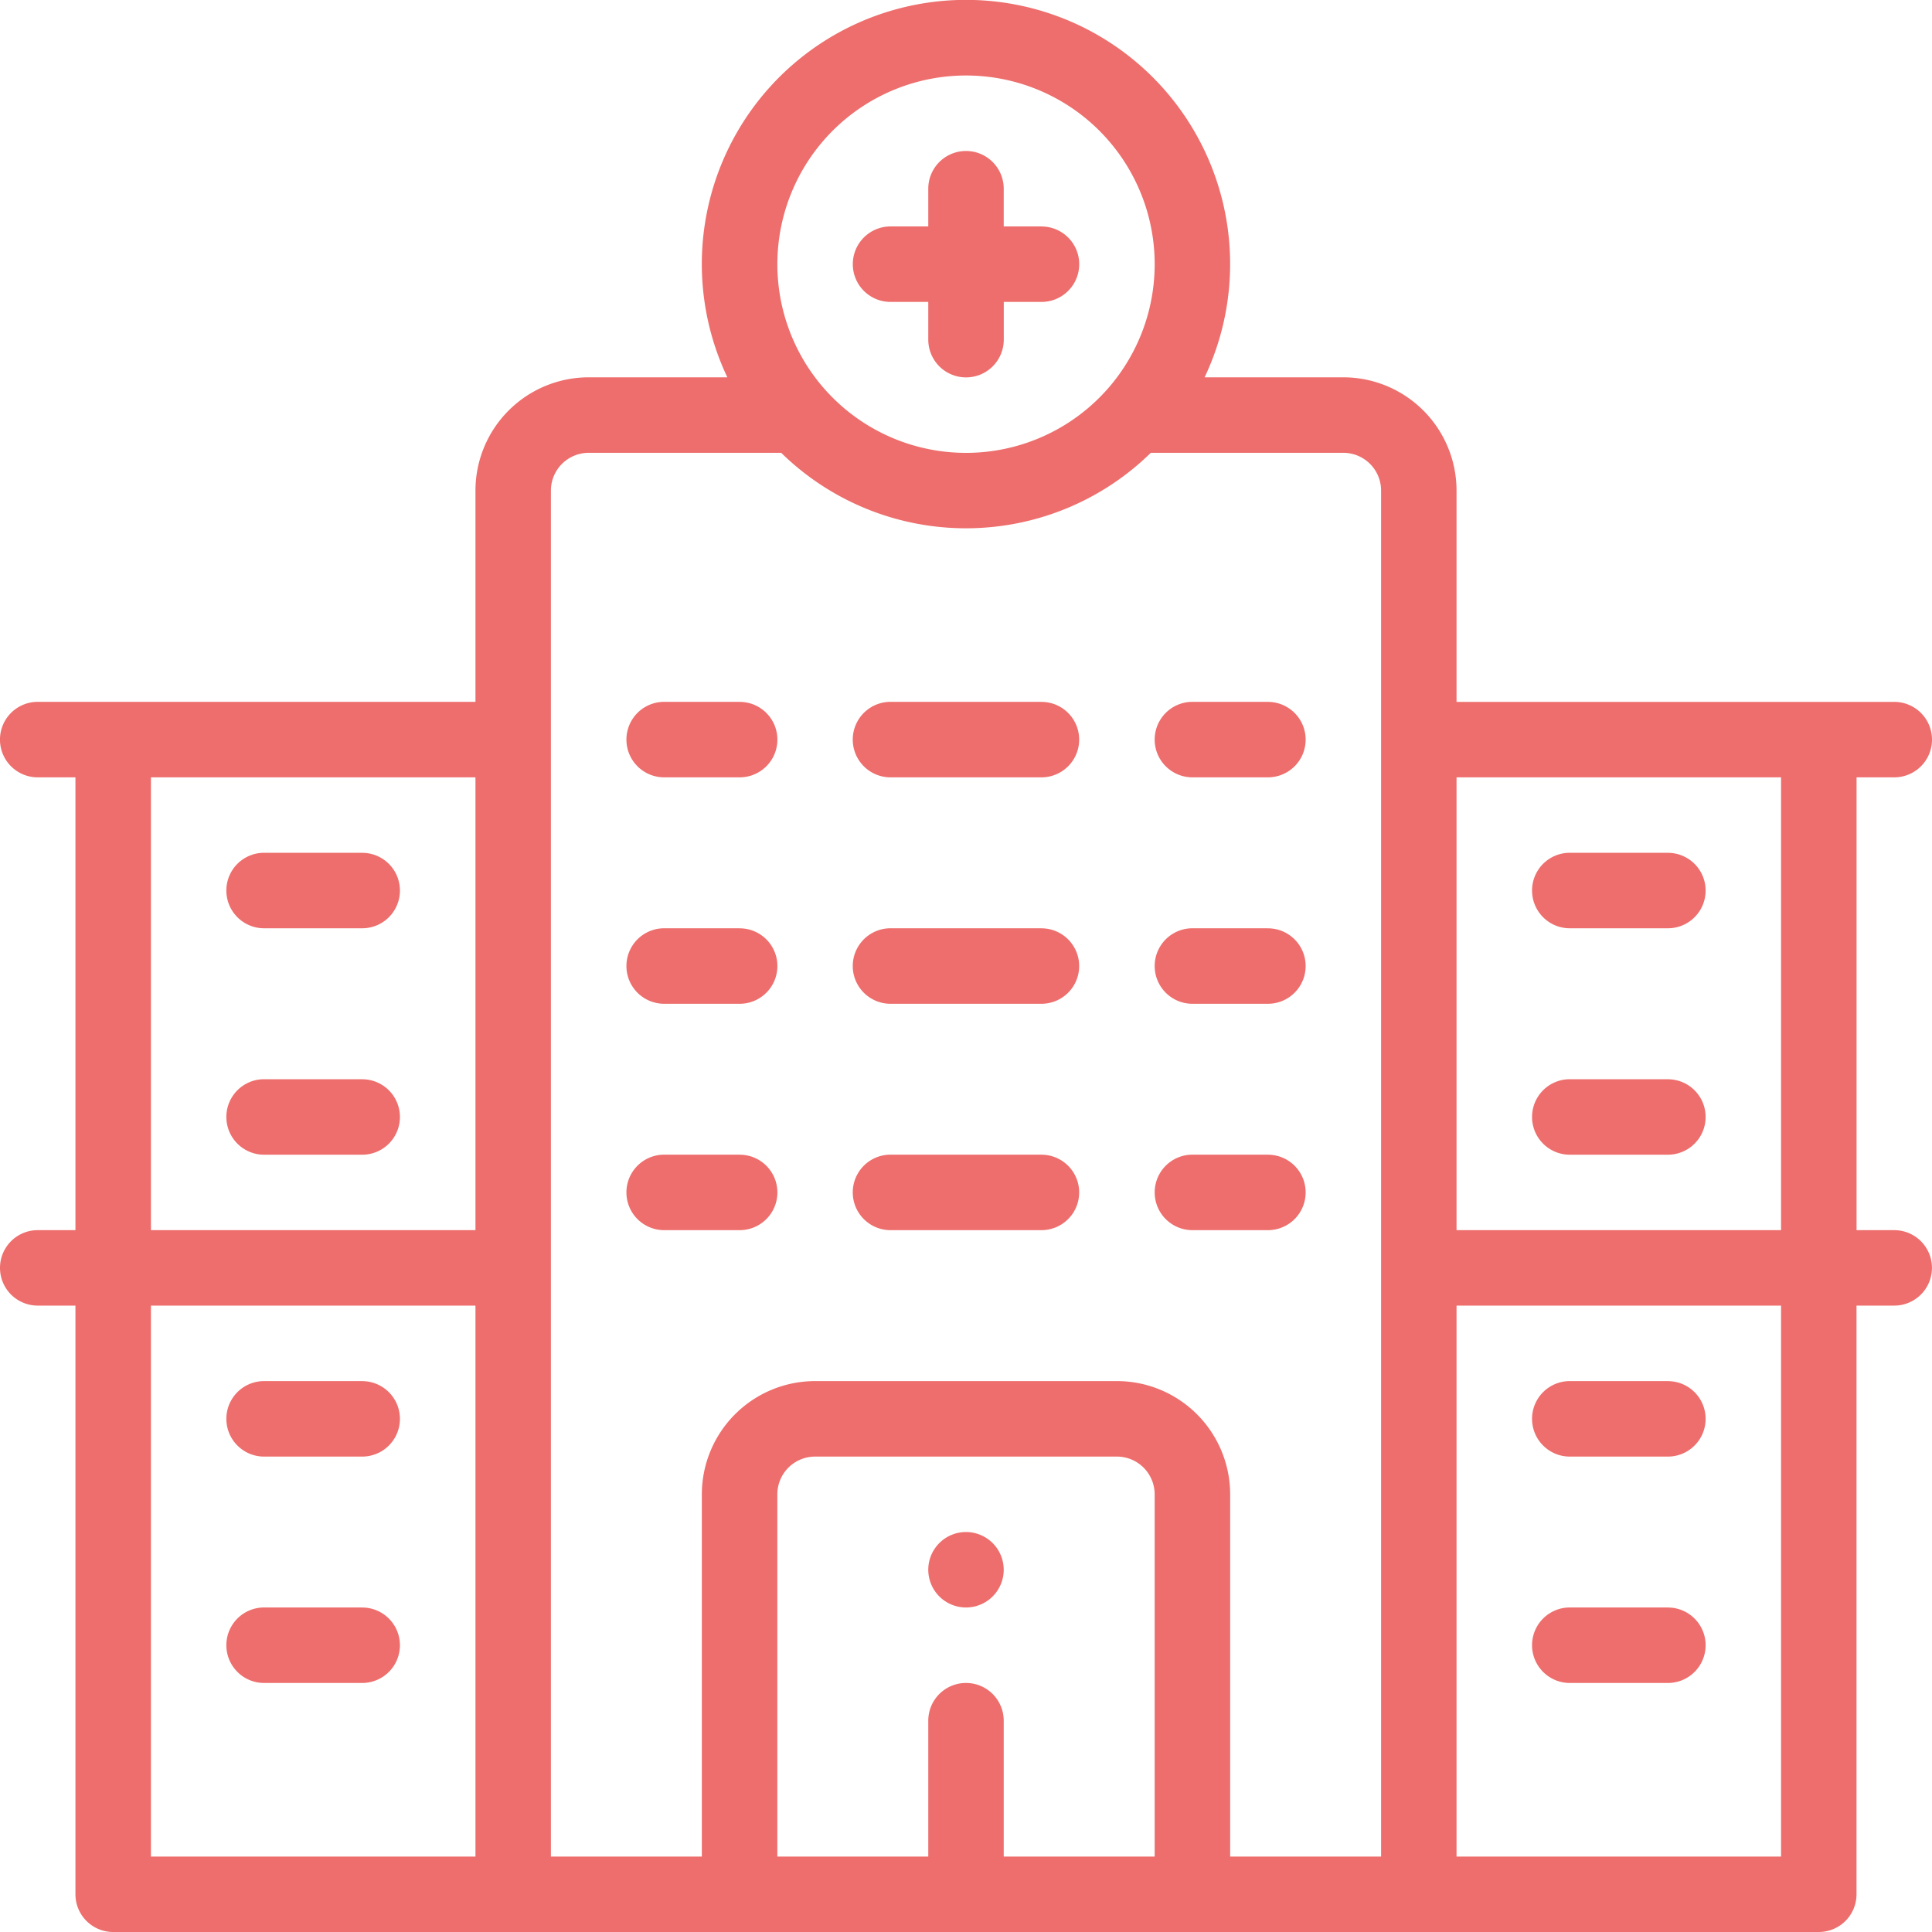
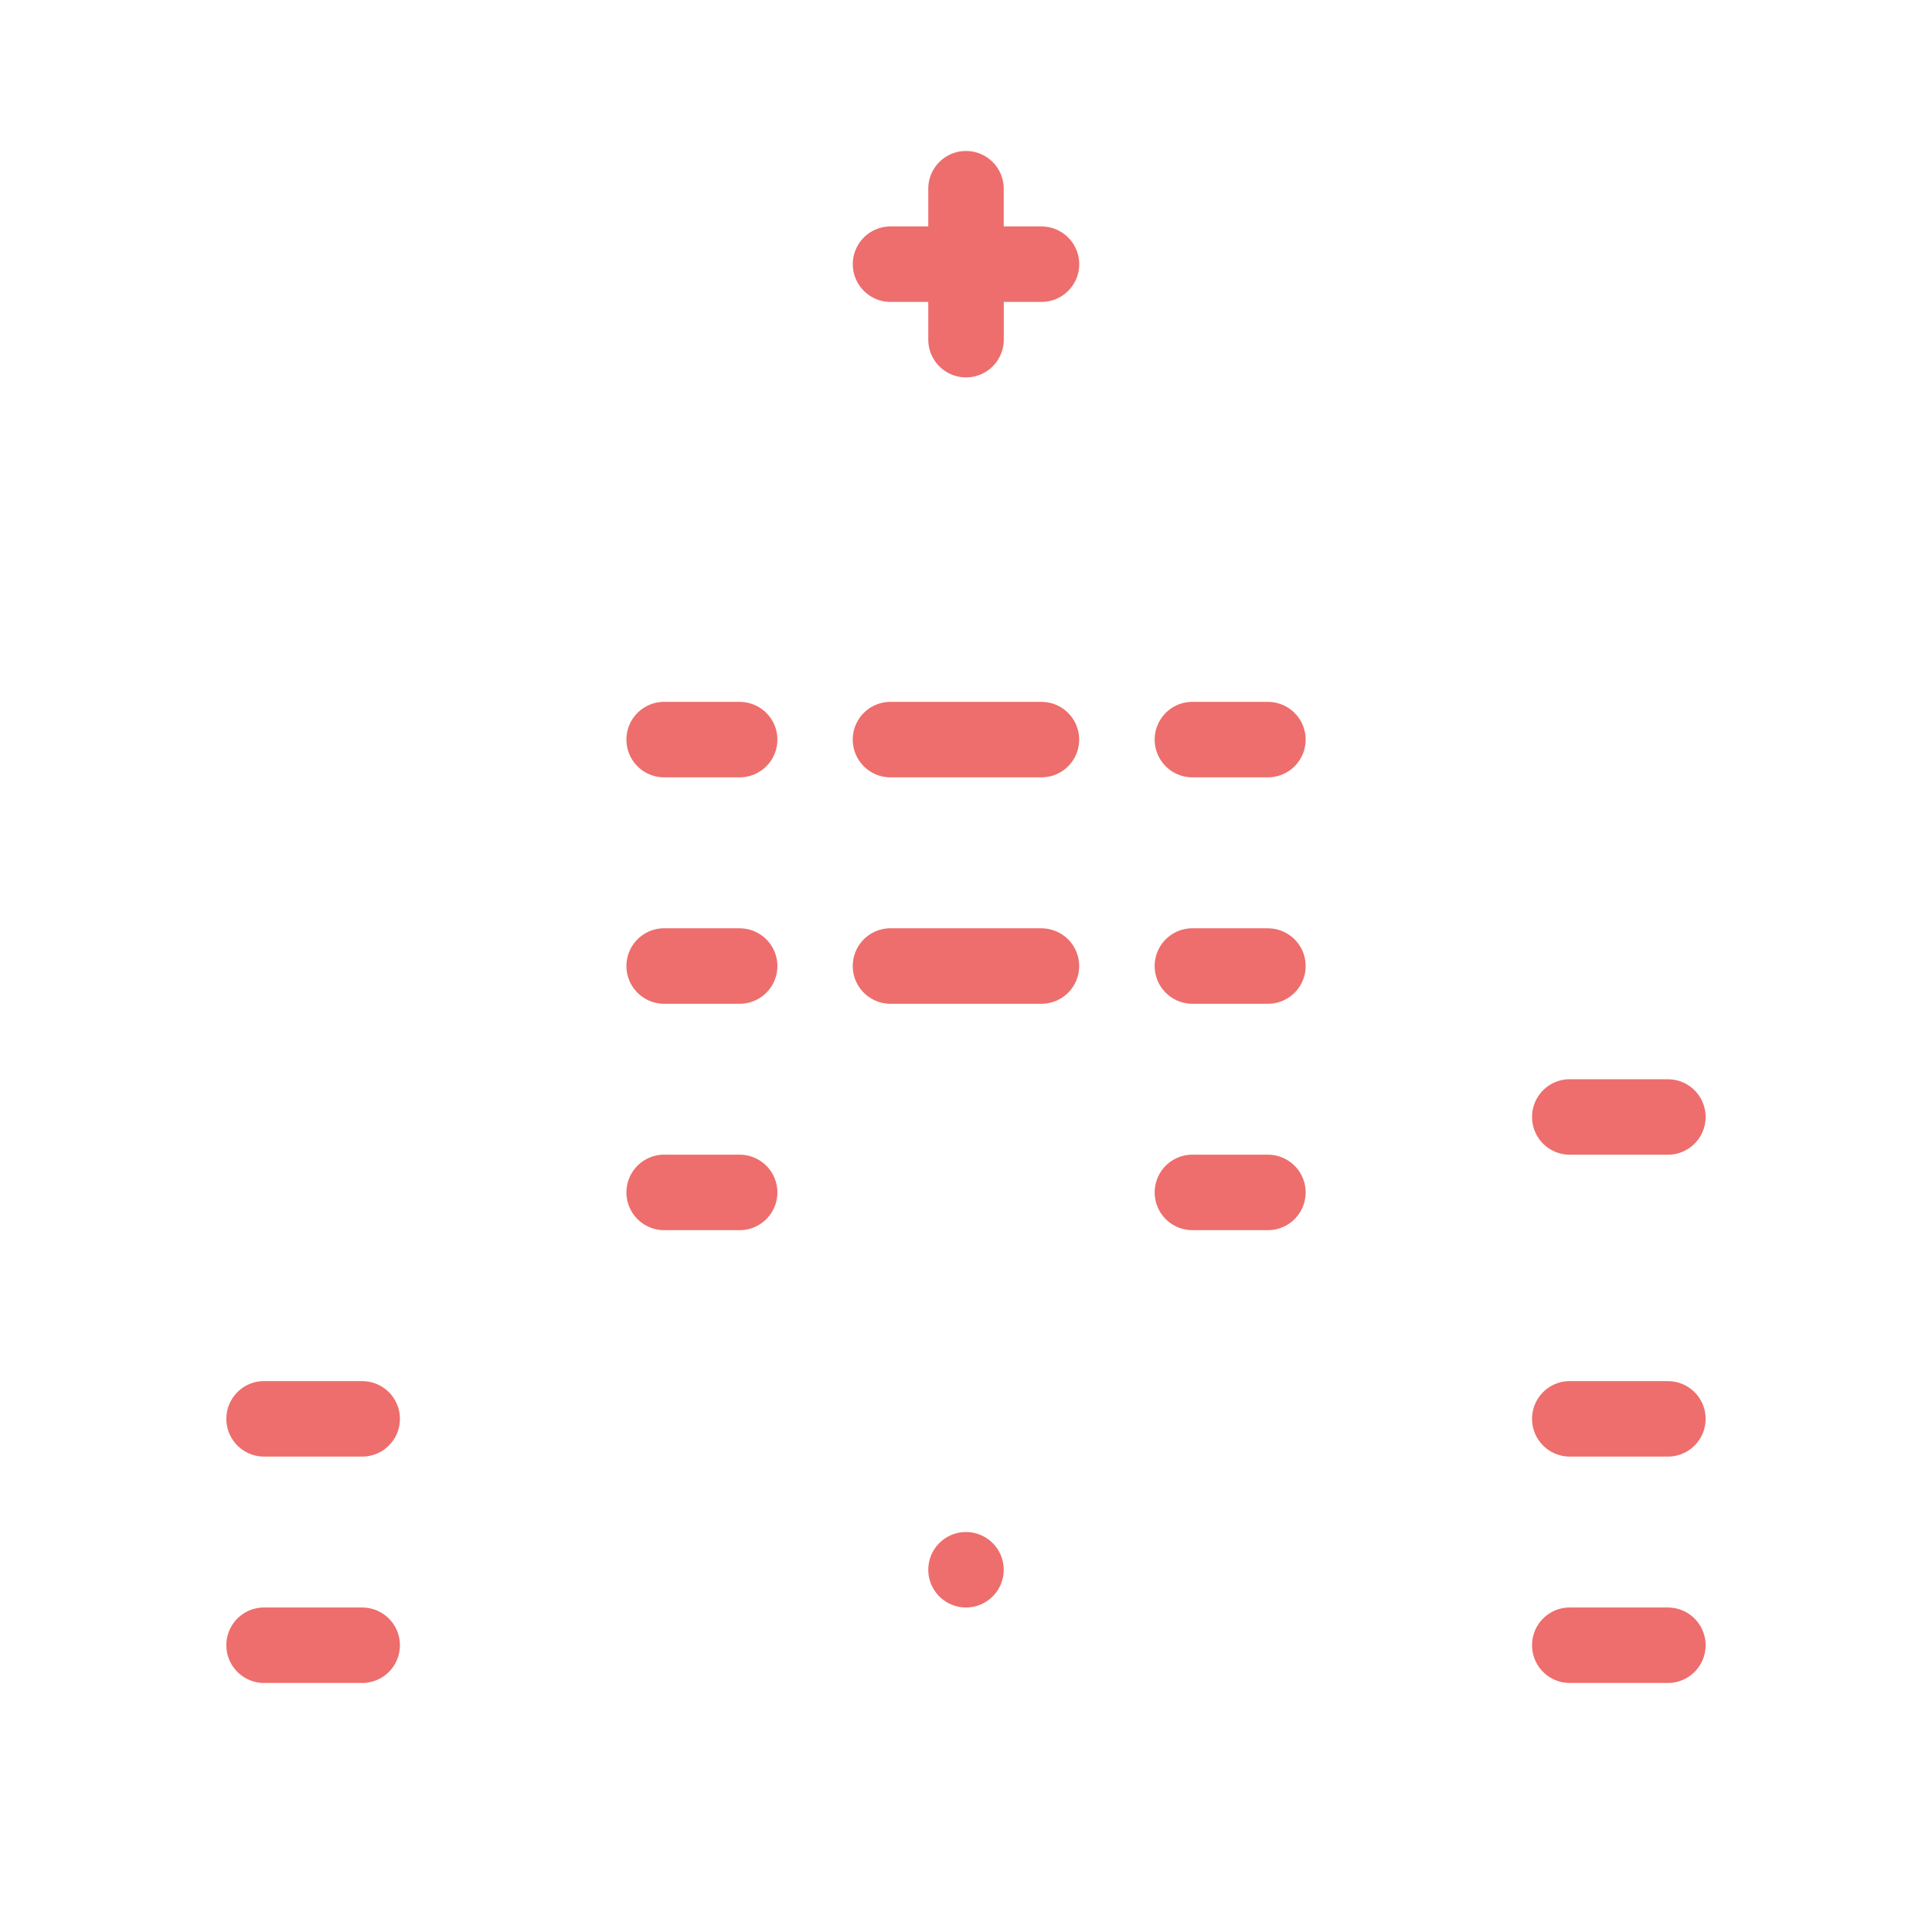
<svg xmlns="http://www.w3.org/2000/svg" width="40" height="40" viewBox="0 0 40 40">
  <path d="M246.781,406a.781.781,0,1,0,.781.781A.782.782,0,0,0,246.781,406Z" transform="translate(-226.781 -374.281)" fill="#ed6e6c" />
-   <path d="M39.219,25.469h-.781V16.094h.781a.781.781,0,1,0,0-1.562H30.156V10.156a2.346,2.346,0,0,0-2.344-2.344H24.94a5.469,5.469,0,1,0-9.881,0H12.188a2.346,2.346,0,0,0-2.344,2.344v4.375H.781a.781.781,0,1,0,0,1.563h.781v9.375H.781a.781.781,0,1,0,0,1.562h.781V39.219A.781.781,0,0,0,2.344,40H37.656a.781.781,0,0,0,.781-.781V27.031h.781a.781.781,0,1,0,0-1.562ZM9.844,38.438H3.125V27.031H9.844Zm0-12.969H3.125V16.094H9.844ZM20,1.563a3.907,3.907,0,0,1,2.93,6.491l-.018.02a3.906,3.906,0,0,1-5.823,0l-.018-.02A3.907,3.907,0,0,1,20,1.563Zm3.906,36.875H20.781V35.625a.781.781,0,0,0-1.562,0v2.813H16.094v-7.5a.782.782,0,0,1,.781-.781h6.25a.782.782,0,0,1,.781.781Zm4.688-23.125V38.438H25.469v-7.5a2.346,2.346,0,0,0-2.344-2.344h-6.25a2.346,2.346,0,0,0-2.344,2.344v7.5H11.406V10.156a.782.782,0,0,1,.781-.781h3.987a5.465,5.465,0,0,0,7.652,0h3.987a.782.782,0,0,1,.781.781Zm8.281,23.125H30.156V27.031h6.719Zm0-12.969H30.156V16.094h6.719Z" fill="#ed6e6c" />
-   <path d="M408.813,226h-2.031a.781.781,0,0,0,0,1.563h2.031a.781.781,0,0,0,0-1.562Z" transform="translate(-374.281 -208.344)" fill="#ed6e6c" />
  <path d="M408.813,286h-2.031a.781.781,0,0,0,0,1.563h2.031a.781.781,0,0,0,0-1.562Z" transform="translate(-374.281 -263.656)" fill="#ed6e6c" />
  <path d="M408.813,366h-2.031a.781.781,0,0,0,0,1.563h2.031a.781.781,0,0,0,0-1.562Z" transform="translate(-374.281 -337.406)" fill="#ed6e6c" />
  <path d="M408.813,426h-2.031a.781.781,0,1,0,0,1.563h2.031a.781.781,0,1,0,0-1.562Z" transform="translate(-374.281 -392.719)" fill="#ed6e6c" />
  <path d="M62.813,426H60.781a.781.781,0,1,0,0,1.563h2.031a.781.781,0,1,0,0-1.562Z" transform="translate(-55.313 -392.719)" fill="#ed6e6c" />
  <path d="M62.813,366H60.781a.781.781,0,0,0,0,1.563h2.031a.781.781,0,0,0,0-1.562Z" transform="translate(-55.313 -337.406)" fill="#ed6e6c" />
-   <path d="M62.813,286H60.781a.781.781,0,0,0,0,1.563h2.031a.781.781,0,0,0,0-1.562Z" transform="translate(-55.313 -263.656)" fill="#ed6e6c" />
-   <path d="M62.813,226H60.781a.781.781,0,0,0,0,1.563h2.031a.781.781,0,0,0,0-1.562Z" transform="translate(-55.313 -208.344)" fill="#ed6e6c" />
  <path d="M168.344,186h-1.562a.781.781,0,0,0,0,1.563h1.563a.781.781,0,0,0,0-1.562Z" transform="translate(-153.031 -171.469)" fill="#ed6e6c" />
  <path d="M229.906,186h-3.125a.781.781,0,0,0,0,1.563h3.125a.781.781,0,0,0,0-1.562Z" transform="translate(-208.344 -171.469)" fill="#ed6e6c" />
  <path d="M308.344,186h-1.562a.781.781,0,0,0,0,1.563h1.563a.781.781,0,0,0,0-1.562Z" transform="translate(-282.094 -171.469)" fill="#ed6e6c" />
  <path d="M168.344,246h-1.562a.781.781,0,0,0,0,1.563h1.563a.781.781,0,0,0,0-1.562Z" transform="translate(-153.031 -226.781)" fill="#ed6e6c" />
  <path d="M229.906,246h-3.125a.781.781,0,0,0,0,1.563h3.125a.781.781,0,0,0,0-1.562Z" transform="translate(-208.344 -226.781)" fill="#ed6e6c" />
  <path d="M308.344,246h-1.562a.781.781,0,0,0,0,1.563h1.563a.781.781,0,0,0,0-1.562Z" transform="translate(-282.094 -226.781)" fill="#ed6e6c" />
  <path d="M168.344,306h-1.562a.781.781,0,0,0,0,1.563h1.563a.781.781,0,0,0,0-1.562Z" transform="translate(-153.031 -282.094)" fill="#ed6e6c" />
-   <path d="M229.906,306h-3.125a.781.781,0,0,0,0,1.563h3.125a.781.781,0,0,0,0-1.562Z" transform="translate(-208.344 -282.094)" fill="#ed6e6c" />
  <path d="M308.344,306h-1.562a.781.781,0,0,0,0,1.563h1.563a.781.781,0,0,0,0-1.562Z" transform="translate(-282.094 -282.094)" fill="#ed6e6c" />
  <path d="M229.906,41.563h-.781v-.781a.781.781,0,0,0-1.562,0v.781h-.781a.781.781,0,0,0,0,1.563h.781v.781a.781.781,0,0,0,1.563,0v-.781h.781a.781.781,0,0,0,0-1.562Z" transform="translate(-208.344 -36.875)" fill="#ed6e6c" />
</svg>